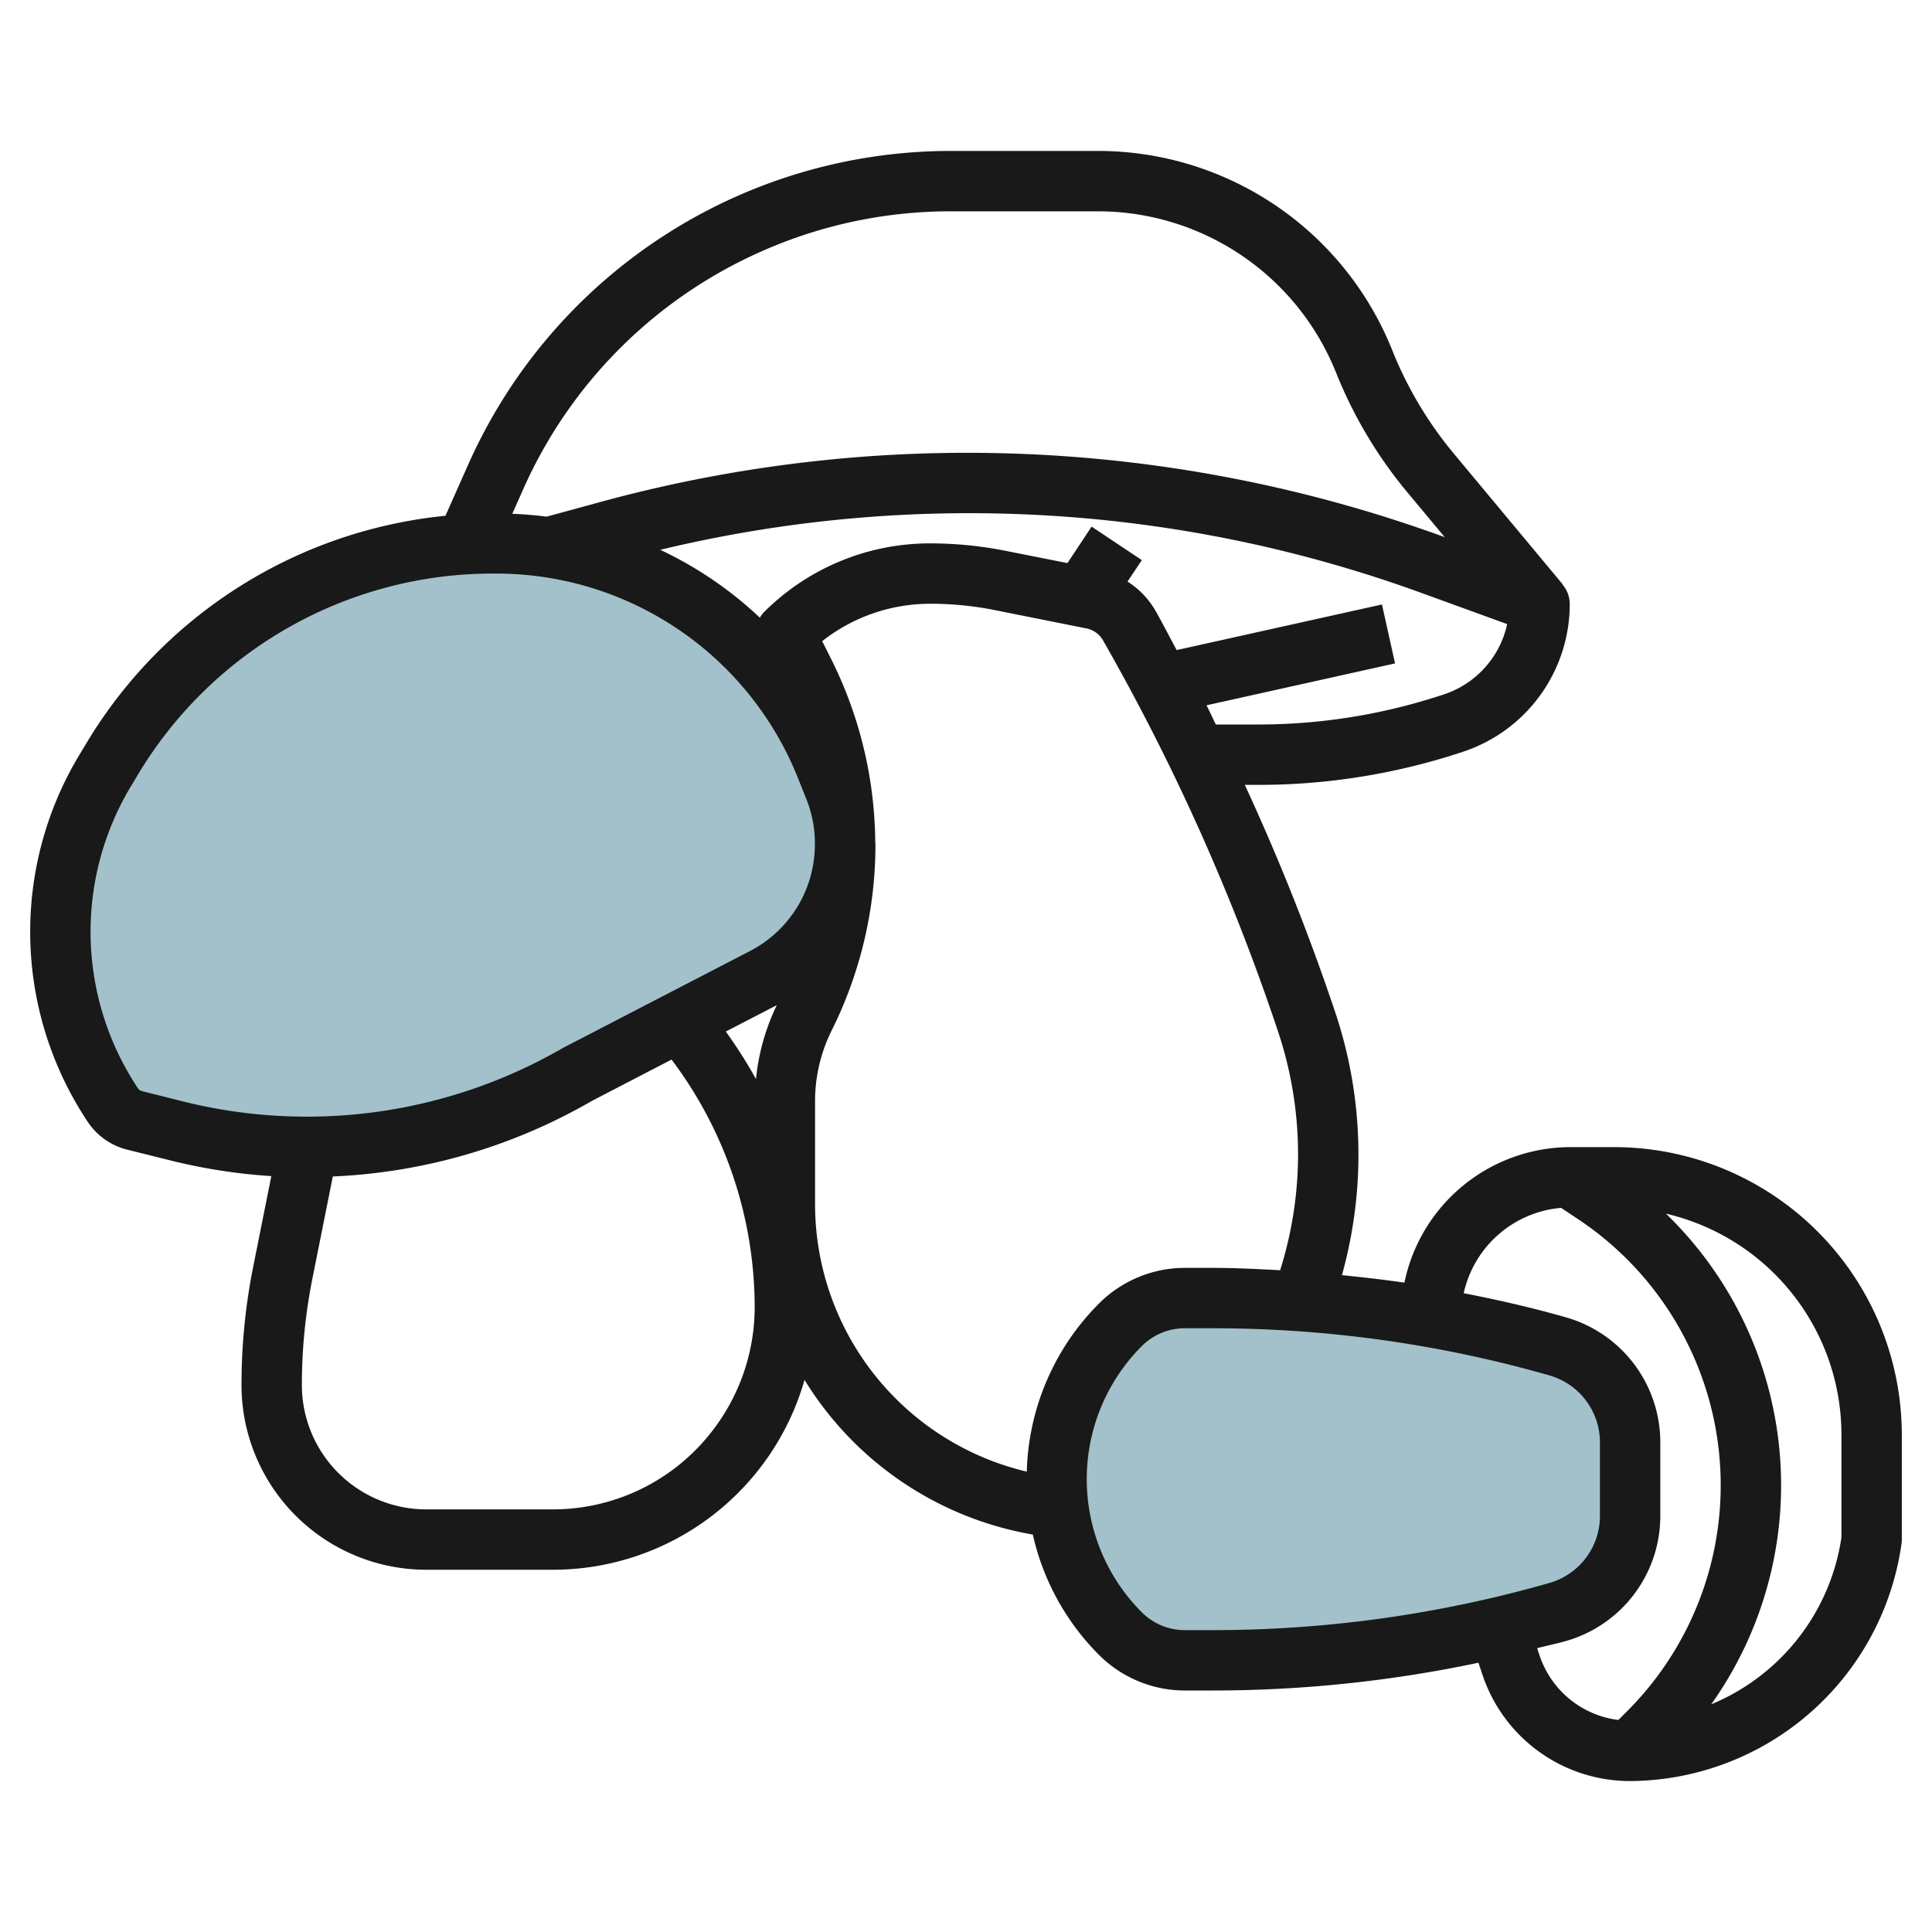
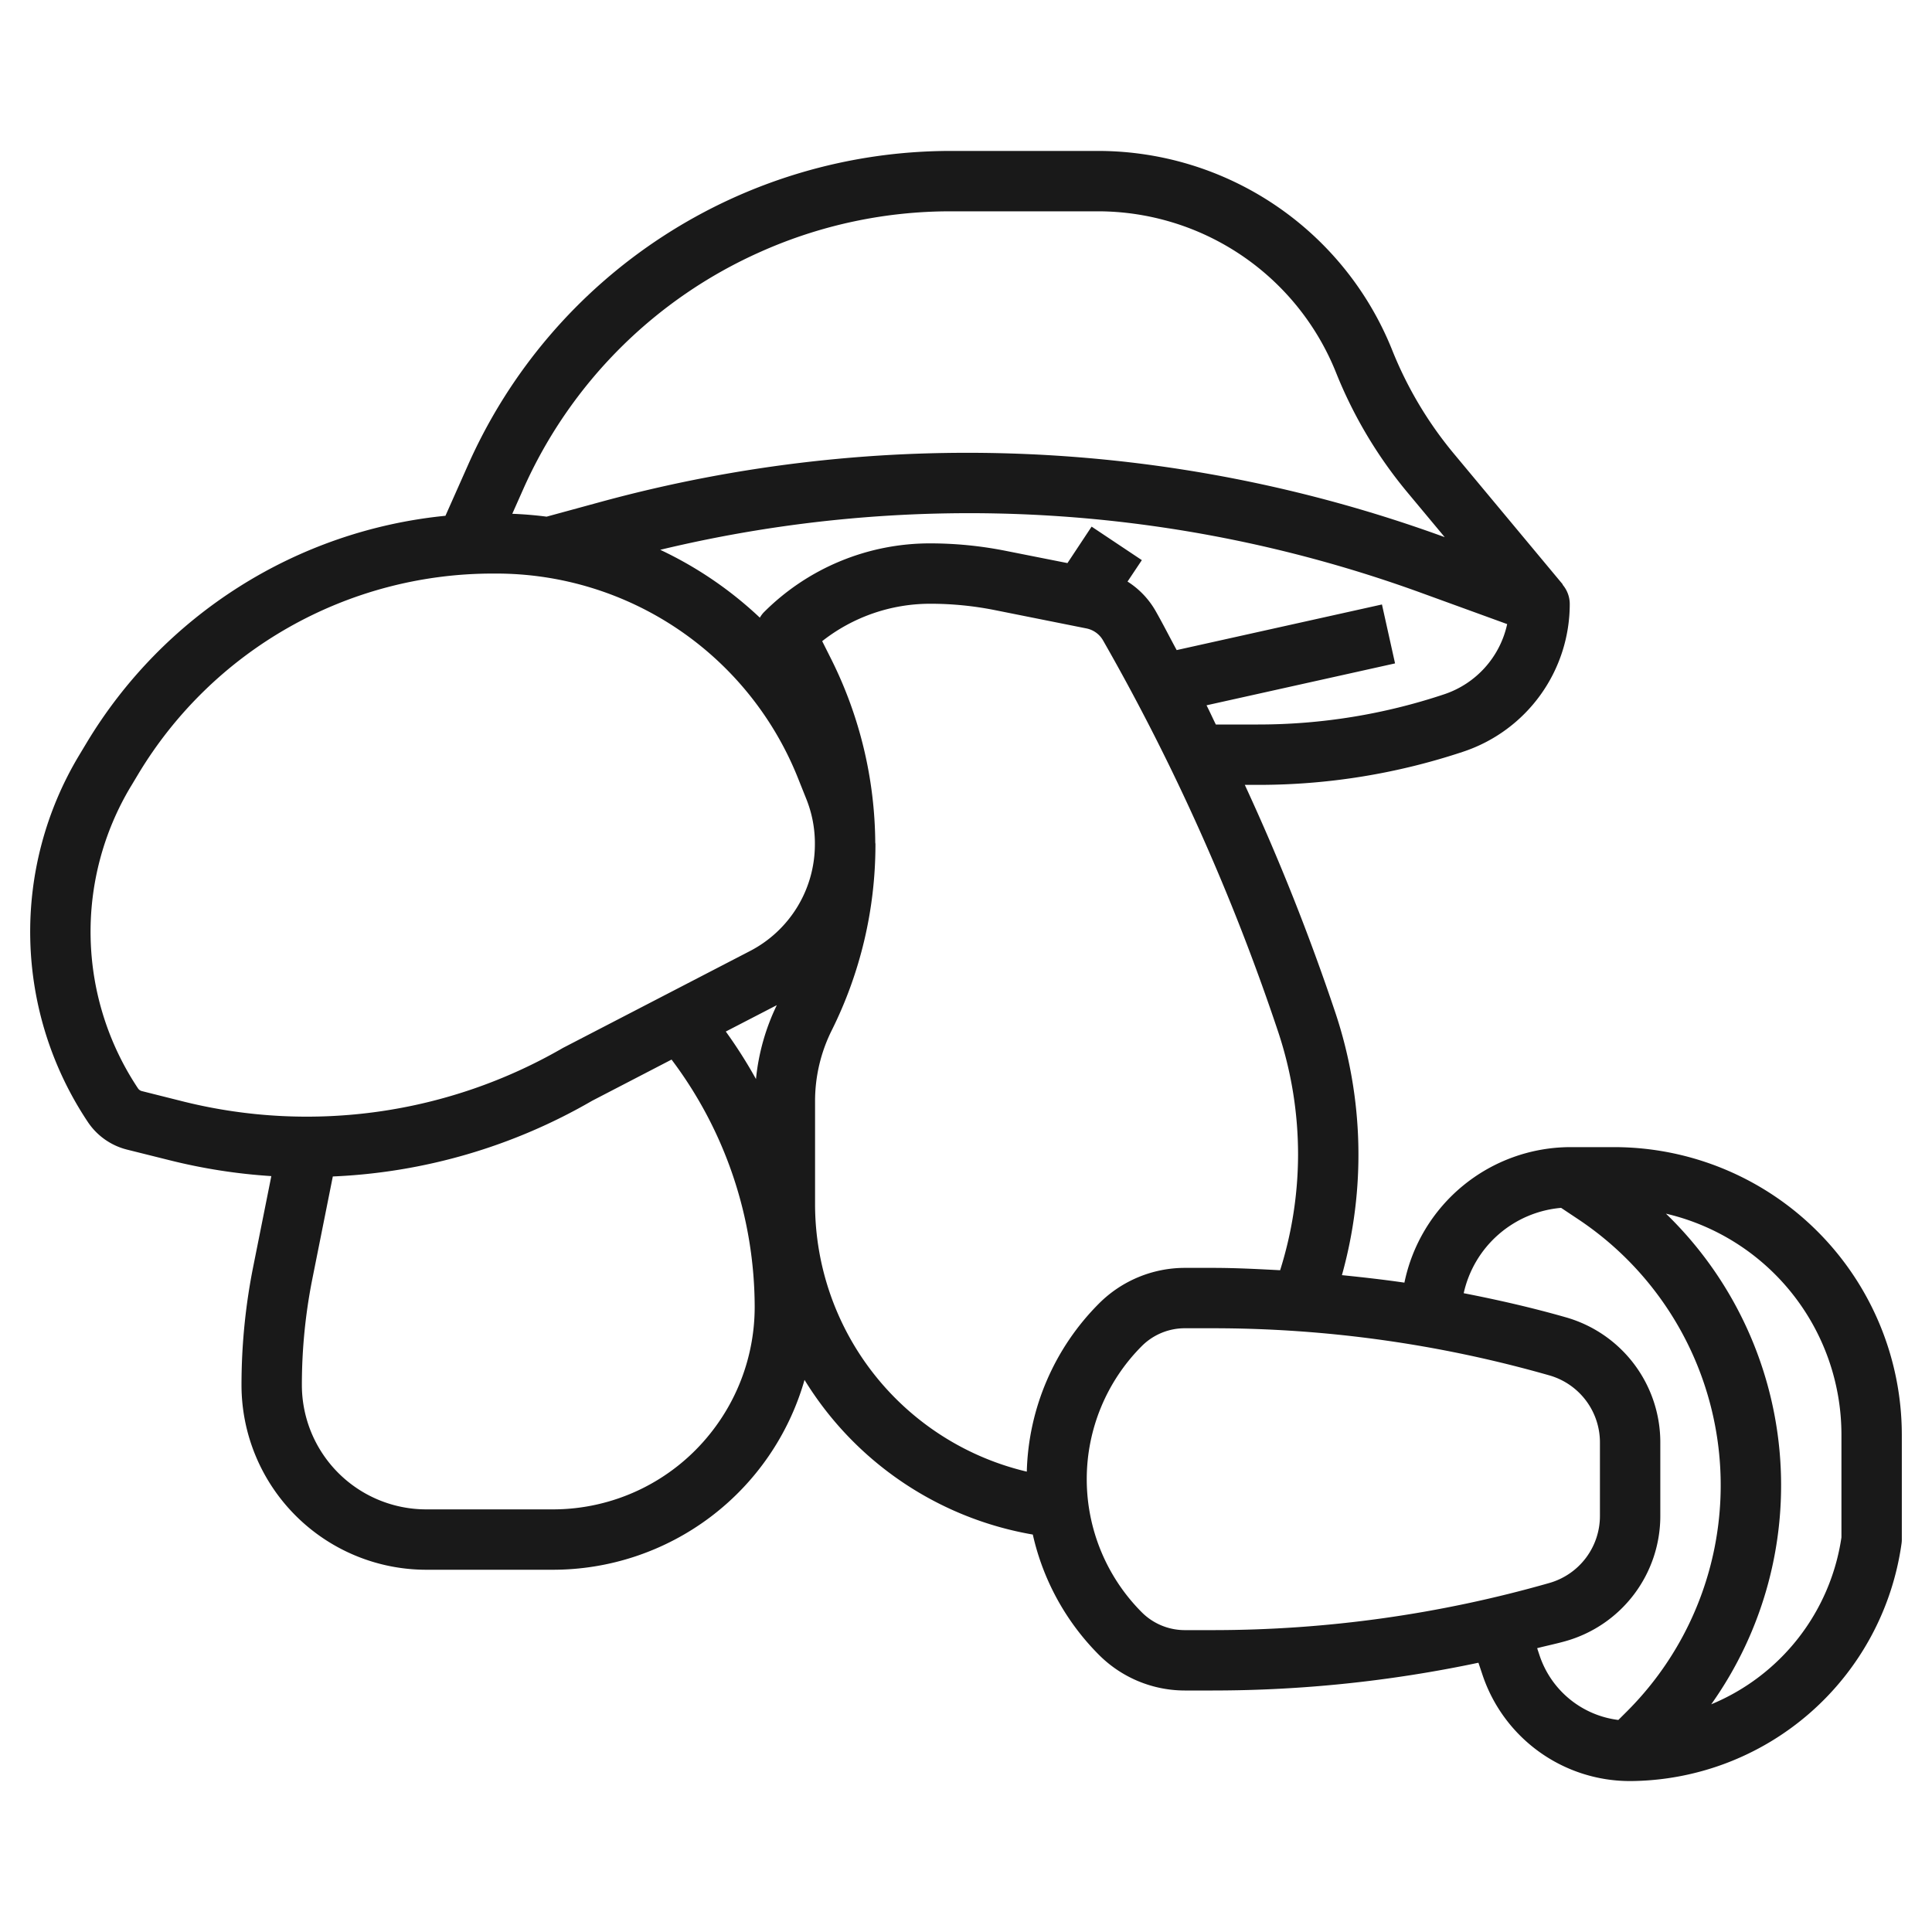
<svg xmlns="http://www.w3.org/2000/svg" id="Layer_3" data-name="Layer 3" viewBox="0 0 64 64" width="512" height="512">
-   <path d="M2,30.867H2a10.35,10.35,0,0,0,1.738,5.74h0a1.221,1.221,0,0,0,.72.507l1.417.355A17.79,17.79,0,0,0,10.19,38h0a17.786,17.786,0,0,0,8.965-2.424L25.3,32.4A4.992,4.992,0,0,0,28,27.962h0a4.992,4.992,0,0,0-.357-1.855l-.287-.717a11.751,11.751,0,0,0-4.394-5.415h0A11.751,11.751,0,0,0,16.441,18h-.12a14.7,14.7,0,0,0-9.408,3.406h0a14.7,14.7,0,0,0-3.194,3.729l-.244.407A10.349,10.349,0,0,0,2,30.867Z" style="fill:#a3c1ca" />
-   <path d="M37.122,54.121h0A3,3,0,0,0,39.243,55h.932A41.615,41.615,0,0,0,51.6,53.4h0a3.308,3.308,0,0,0,2.05-1.7h0A3.3,3.3,0,0,0,54,50.219V47.781a3.3,3.3,0,0,0-.349-1.479h0a3.308,3.308,0,0,0-2.05-1.7h0A41.615,41.615,0,0,0,40.175,43h-.932a3,3,0,0,0-2.121.879h0A7.239,7.239,0,0,0,35,49h0A7.239,7.239,0,0,0,37.122,54.121Z" style="fill:#a3c1ca" />
  <path d="M4.215,38.084l1.418.354a18.752,18.752,0,0,0,3.355.522l-.6,3A20.011,20.011,0,0,0,8,45.879,6.122,6.122,0,0,0,14.121,52H18.3a8.671,8.671,0,0,0,8.351-6.289,11.083,11.083,0,0,0,7.562,5.123,8.177,8.177,0,0,0,2.2,3.994A4.024,4.024,0,0,0,39.242,56h.933a42.6,42.6,0,0,0,8.8-.92l.131.391A5.152,5.152,0,0,0,54,59a9.134,9.134,0,0,0,8.99-7.862A.915.915,0,0,0,63,51V47.535A9.536,9.536,0,0,0,53.465,38H52a5.627,5.627,0,0,0-5.477,4.489c-.688-.1-1.378-.178-2.07-.248a14.846,14.846,0,0,0-.217-8.694,73.926,73.926,0,0,0-3-7.547h.442a21.448,21.448,0,0,0,6.795-1.1A5.154,5.154,0,0,0,52,20a.988.988,0,0,0-.239-.634l.008-.006-3.6-4.322a12.78,12.78,0,0,1-2.05-3.438A10.5,10.5,0,0,0,36.369,5H31.5A17.5,17.5,0,0,0,15.508,15.394l-.752,1.692A15.672,15.672,0,0,0,2.861,24.621l-.244.406A11.35,11.35,0,0,0,2.905,37.16,2.205,2.205,0,0,0,4.215,38.084Zm19.316,9.4A6.665,6.665,0,0,1,18.3,50H14.121A4.121,4.121,0,0,1,10,45.879a17.961,17.961,0,0,1,.349-3.525l.676-3.382a18.724,18.724,0,0,0,8.589-2.507L22.246,35.1A13.649,13.649,0,0,1,25,43.3,6.712,6.712,0,0,1,23.531,47.484Zm1.512-11.739a15.842,15.842,0,0,0-1-1.574l1.69-.874A7.248,7.248,0,0,0,25.043,35.745ZM39.242,54a2.015,2.015,0,0,1-1.414-.586,6.243,6.243,0,0,1,0-8.828A2.015,2.015,0,0,1,39.242,44h.933a40.591,40.591,0,0,1,11.152,1.562A2.31,2.31,0,0,1,53,47.781v2.438a2.309,2.309,0,0,1-1.674,2.219A40.579,40.579,0,0,1,40.175,54ZM61,47.535v3.394a7.107,7.107,0,0,1-4.313,5.528,12.524,12.524,0,0,0-1.5-16.253A7.521,7.521,0,0,1,61,47.535Zm-9.286-7.523.572.381A10.586,10.586,0,0,1,53.9,56.687l-.29.289A3.159,3.159,0,0,1,51,54.838l-.08-.24c.317-.082.639-.147.954-.237A4.309,4.309,0,0,0,55,50.219V47.781a4.307,4.307,0,0,0-3.125-4.142c-1.118-.32-2.25-.578-3.388-.8A3.623,3.623,0,0,1,51.714,40.012ZM43,38.252a12.808,12.808,0,0,1-.594,3.826C41.663,42.039,40.92,42,40.175,42h-.933a4.024,4.024,0,0,0-2.828,1.172,8.18,8.18,0,0,0-2.4,5.578A9.11,9.11,0,0,1,27,39.891v-3.42a5.247,5.247,0,0,1,.552-2.339A13.792,13.792,0,0,0,29,28v-.037c0-.02-.006-.039-.006-.06a13.793,13.793,0,0,0-1.441-6.032l-.317-.632A5.787,5.787,0,0,1,30.828,20a10.9,10.9,0,0,1,2.124.21l3.04.608a.818.818,0,0,1,.55.4,72.256,72.256,0,0,1,5.8,12.966A12.881,12.881,0,0,1,43,38.252ZM47.838,23a19.436,19.436,0,0,1-6.162,1h-1.4c-.105-.211-.2-.426-.308-.636l6.245-1.388-.434-1.952-6.8,1.511c-.238-.437-.461-.882-.708-1.313a2.792,2.792,0,0,0-.92-.957l.474-.71-1.664-1.11-.8,1.208-2.018-.4A12.819,12.819,0,0,0,30.828,18a7.772,7.772,0,0,0-5.535,2.293.947.947,0,0,0-.122.168,12.665,12.665,0,0,0-3.3-2.248,43.794,43.794,0,0,1,25.261,1.445l2.795,1.016A3.157,3.157,0,0,1,47.838,23ZM25.206,8.336A15.415,15.415,0,0,1,31.5,7h4.867a8.5,8.5,0,0,1,7.891,5.343,14.789,14.789,0,0,0,2.371,3.976l1.229,1.475-.044-.016A46.149,46.149,0,0,0,19.9,16.626l-1.793.489q-.564-.073-1.137-.095l.362-.814A15.475,15.475,0,0,1,25.206,8.336ZM4.332,26.056l.244-.407A13.7,13.7,0,0,1,16.32,19h.12a10.76,10.76,0,0,1,9.988,6.761l.287.718a3.95,3.95,0,0,1,.279,1.421c0,.026,0,.052,0,.079a3.979,3.979,0,0,1-2.157,3.529L18.65,34.713A16.94,16.94,0,0,1,6.118,36.5L4.7,36.144a.217.217,0,0,1-.129-.091,9.352,9.352,0,0,1-.238-10Z" style="fill:#191919" />
</svg>